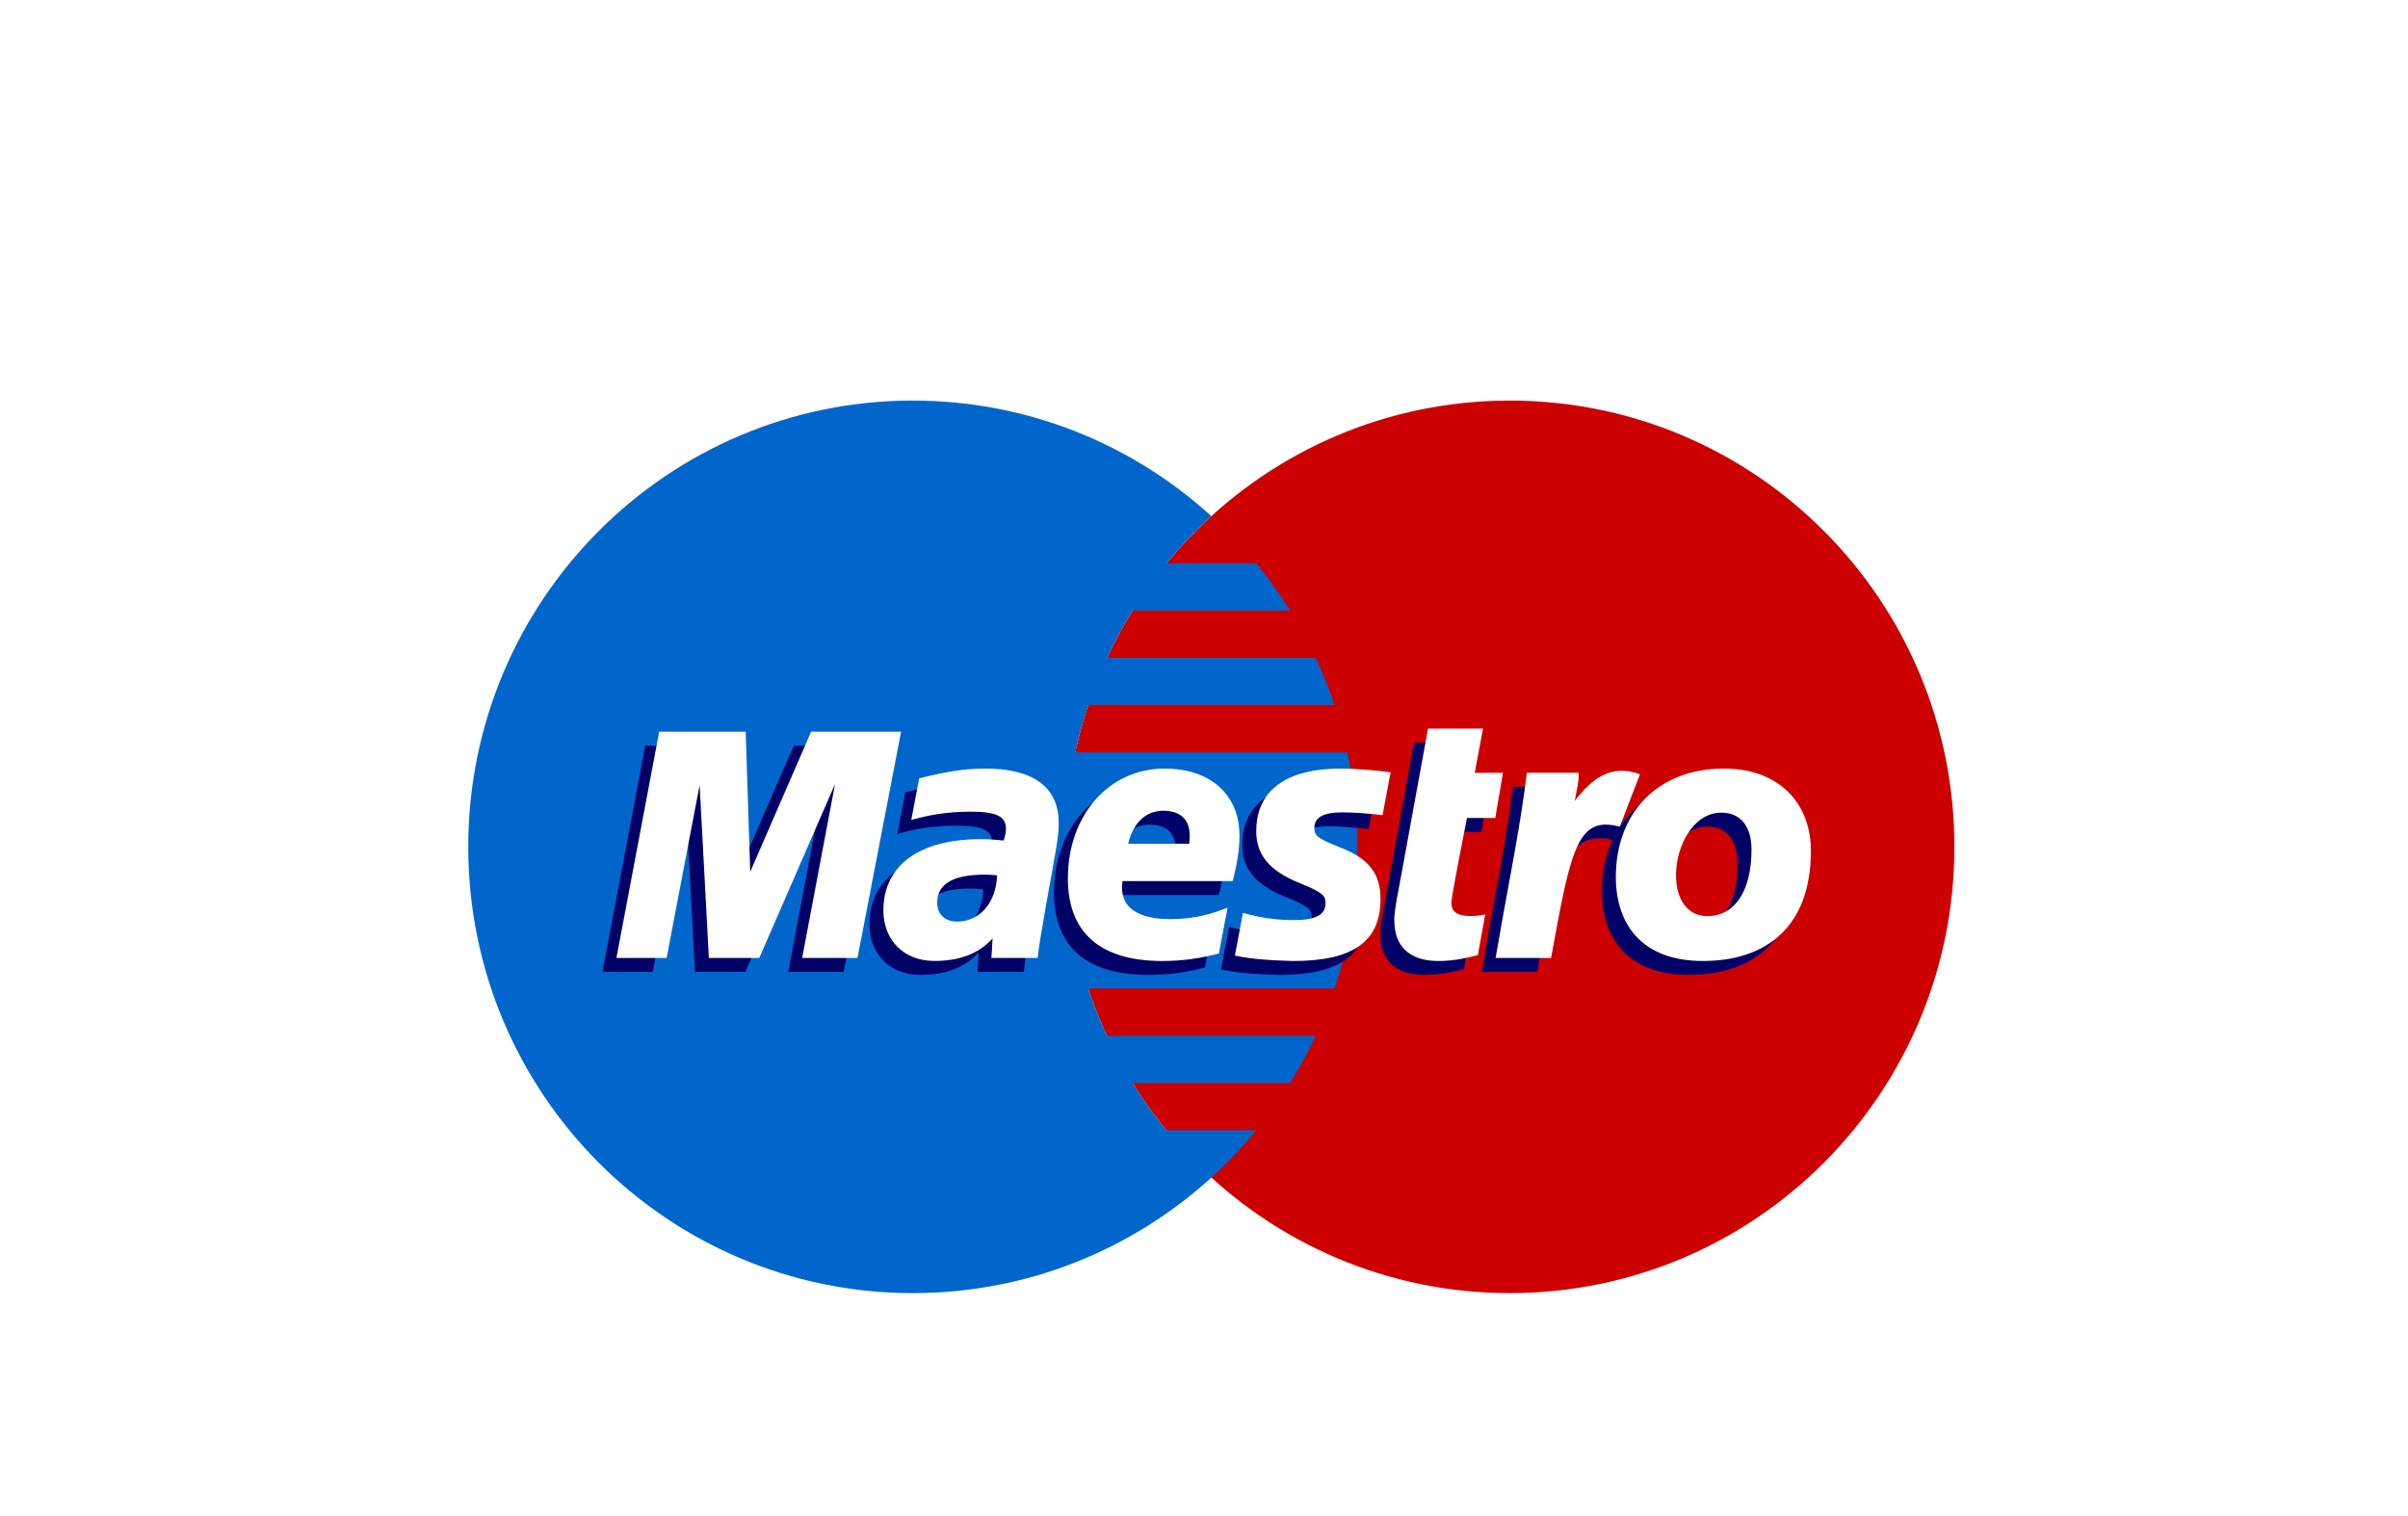
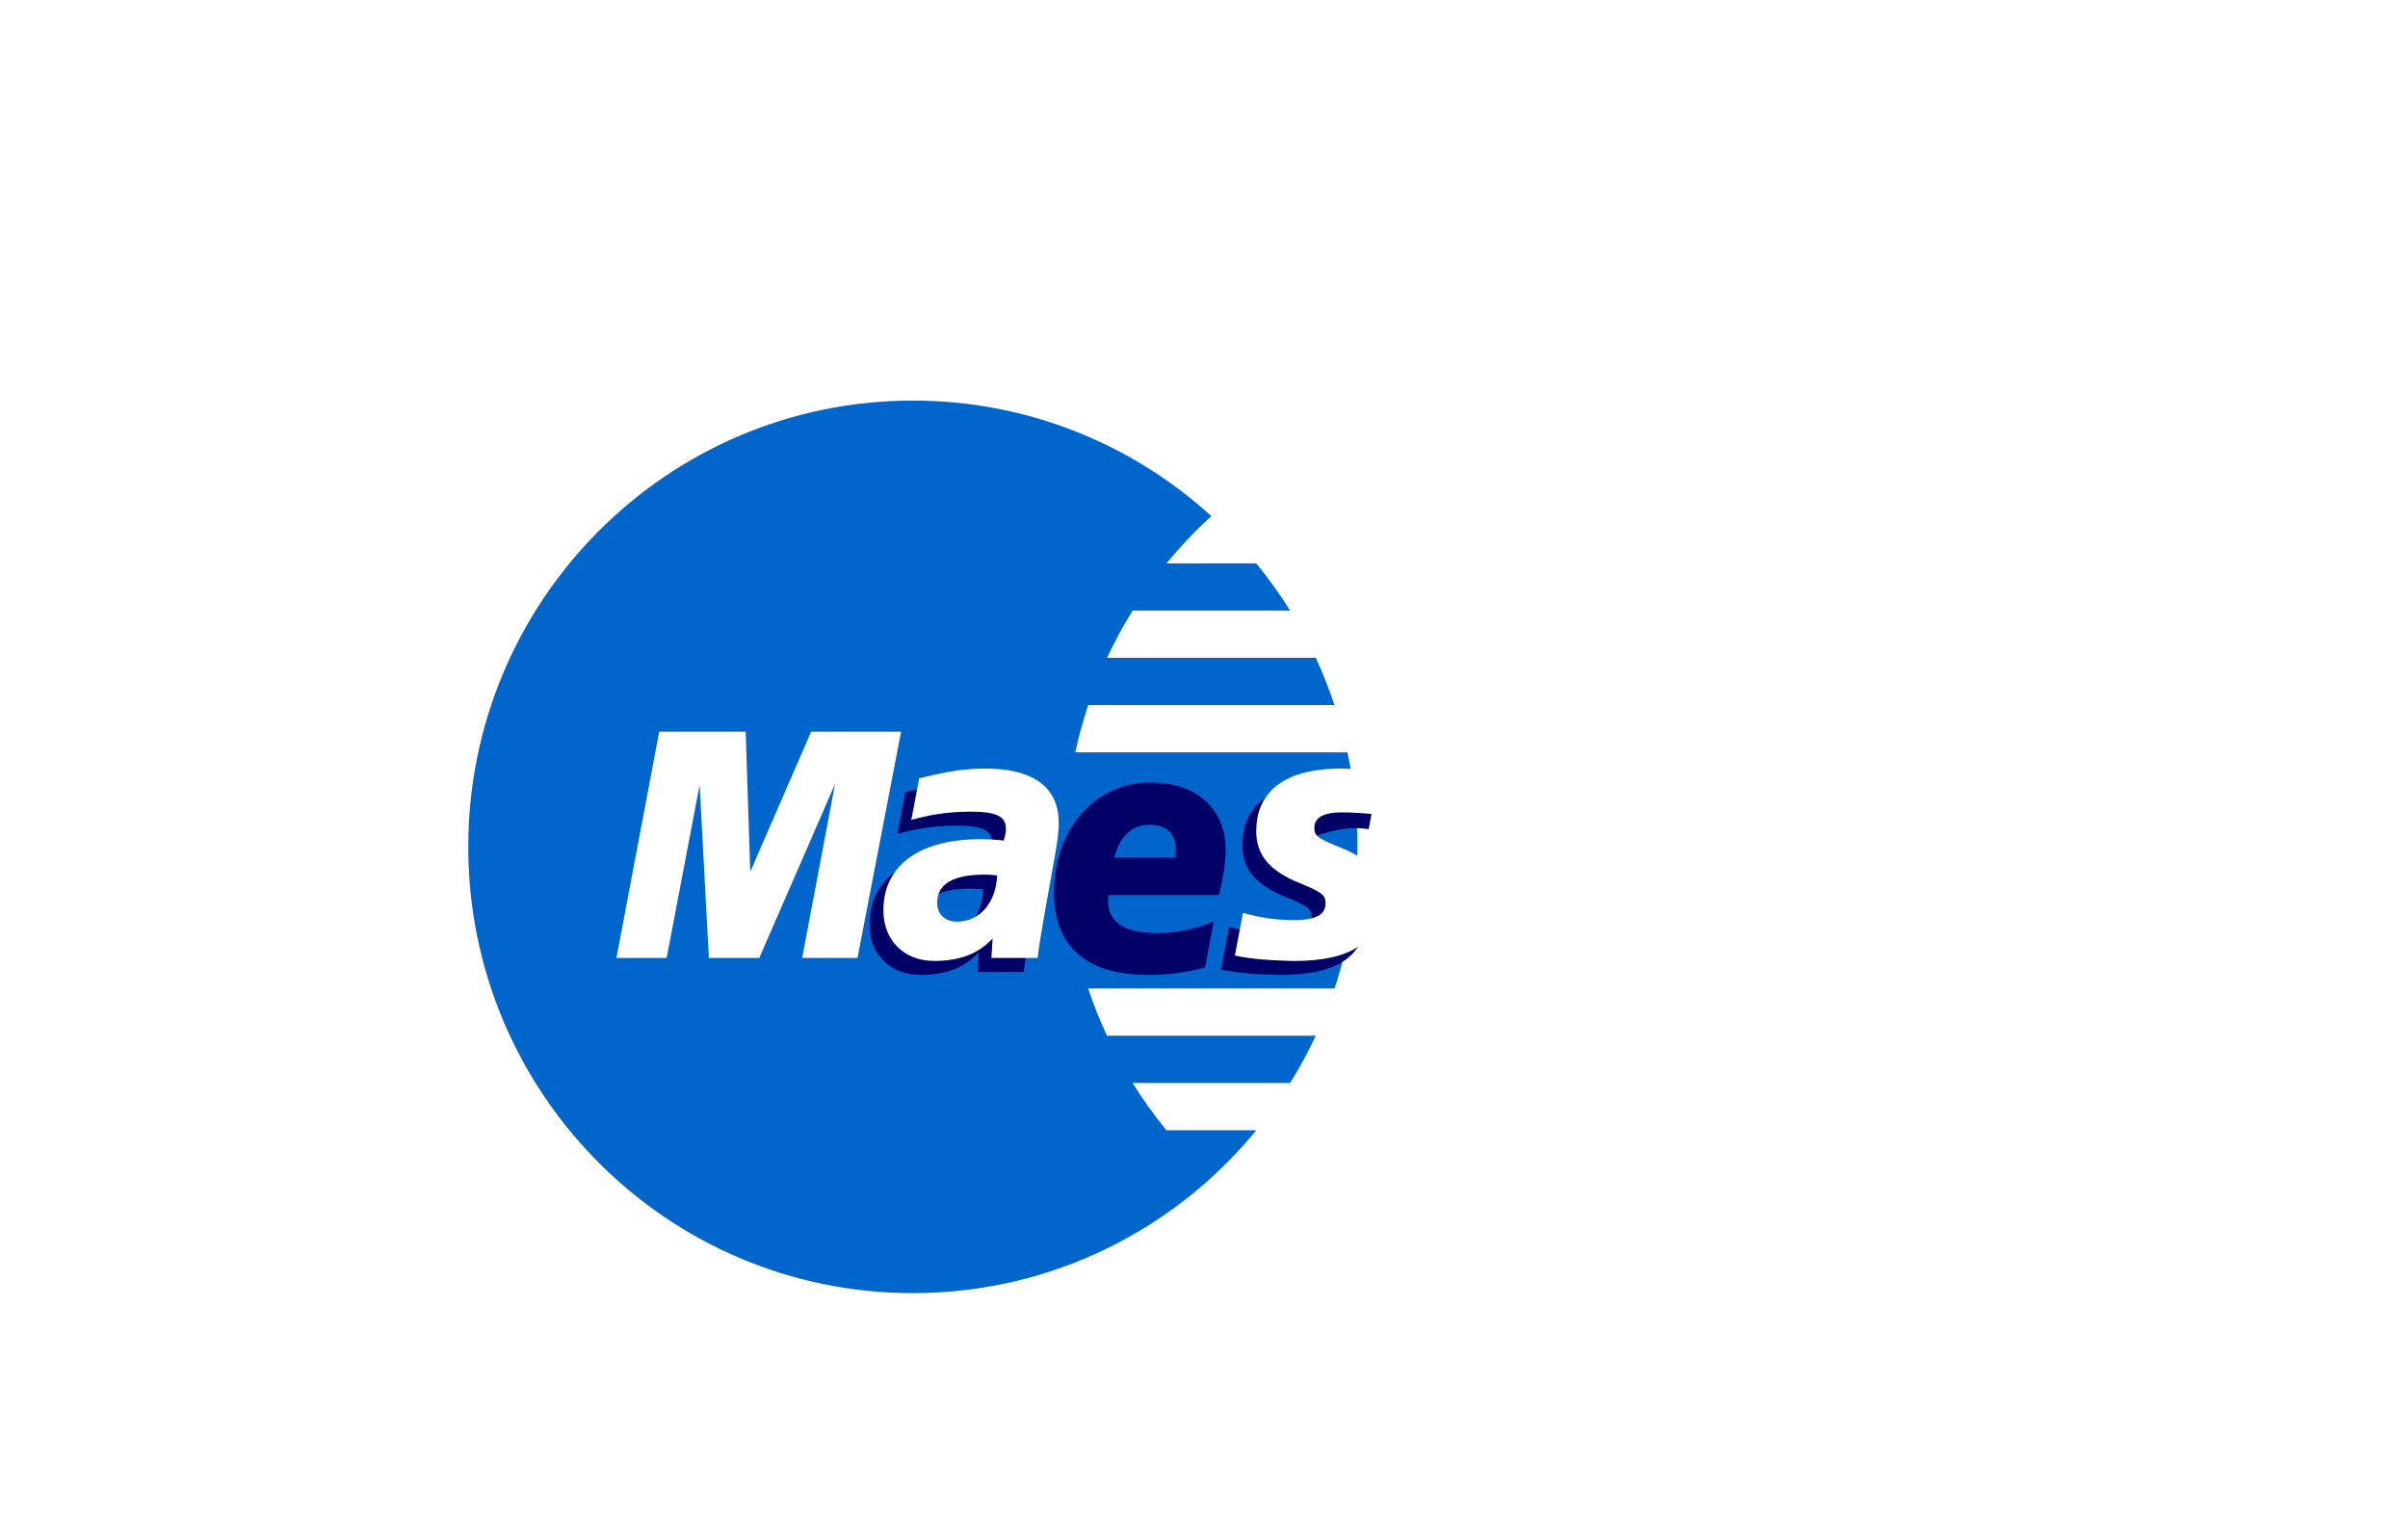
<svg xmlns="http://www.w3.org/2000/svg" width="108" height="68" viewBox="0 0 108 68" fill="none">
  <g clip-path="url(#clip0_0_235)" filter="url(#filter0_dd_0_235)">
    <rect width="100" height="60" transform="translate(4)" fill="white" />
    <g clip-path="url(#clip1_0_235)">
      <rect x="4" width="100" height="60" rx="4" fill="white" />
-       <path fill-rule="evenodd" clip-rule="evenodd" d="M87.656 29.984C87.656 41.039 78.731 50 67.717 50C56.706 50 47.779 41.039 47.779 29.984C47.779 18.928 56.706 9.967 67.717 9.967C78.731 9.967 87.656 18.928 87.656 29.984" fill="#CC0000" />
      <path fill-rule="evenodd" clip-rule="evenodd" d="M52.315 42.695C51.764 42.025 51.257 41.316 50.796 40.575H57.863C58.287 39.895 58.67 39.188 59.012 38.455H49.648C49.329 37.77 49.045 37.062 48.804 36.336H59.854C60.52 34.34 60.88 32.205 60.88 29.984C60.88 28.529 60.725 27.111 60.432 25.745H48.227C48.382 25.023 48.577 24.316 48.806 23.625H59.853C59.611 22.899 59.329 22.192 59.01 21.506H49.65C49.992 20.774 50.376 20.067 50.798 19.386H57.861C57.4 18.647 56.892 17.94 56.342 17.269H52.317C52.937 16.514 53.609 15.806 54.33 15.15C50.791 11.929 46.094 9.967 40.942 9.967C29.929 9.967 21.002 18.928 21.002 29.984C21.002 41.039 29.929 50 40.942 50C46.094 50 50.791 48.038 54.33 44.818C55.051 44.161 55.725 43.451 56.344 42.695H52.315" fill="#0066CC" />
      <path fill-rule="evenodd" clip-rule="evenodd" d="M54.046 35.393C53.193 35.62 52.369 35.73 51.498 35.728C48.719 35.726 47.272 34.455 47.272 32.025C47.272 29.186 49.114 27.098 51.616 27.098C53.661 27.098 54.967 28.269 54.967 30.103C54.967 30.712 54.879 31.305 54.663 32.143H49.72C49.544 33.33 50.408 33.851 51.877 33.851C52.757 33.851 53.553 33.692 54.435 33.336L54.046 35.393V35.393ZM52.717 30.469C52.717 30.29 52.991 29.015 51.561 28.988C50.771 28.988 50.205 29.515 49.976 30.469H52.717V30.469Z" fill="#000066" />
-       <path fill-rule="evenodd" clip-rule="evenodd" d="M55.72 29.912C55.72 30.96 56.308 31.685 57.645 32.225C58.667 32.645 58.828 32.766 58.828 33.142C58.828 33.662 58.376 33.901 57.374 33.895C56.621 33.889 55.934 33.797 55.123 33.572L54.764 35.484C55.485 35.652 56.495 35.707 57.391 35.728C60.06 35.728 61.292 34.851 61.292 32.955C61.292 31.815 60.778 31.145 59.511 30.645C58.451 30.22 58.327 30.128 58.327 29.743C58.327 29.292 58.747 29.063 59.565 29.063C60.062 29.063 60.741 29.109 61.386 29.187L61.747 27.264C61.09 27.172 60.094 27.099 59.517 27.099C56.69 27.099 55.711 28.377 55.72 29.912" fill="#000066" />
+       <path fill-rule="evenodd" clip-rule="evenodd" d="M55.72 29.912C55.72 30.96 56.308 31.685 57.645 32.225C58.667 32.645 58.828 32.766 58.828 33.142C58.828 33.662 58.376 33.901 57.374 33.895C56.621 33.889 55.934 33.797 55.123 33.572L54.764 35.484C55.485 35.652 56.495 35.707 57.391 35.728C60.06 35.728 61.292 34.851 61.292 32.955C61.292 31.815 60.778 31.145 59.511 30.645C58.451 30.22 58.327 30.128 58.327 29.743C60.062 29.063 60.741 29.109 61.386 29.187L61.747 27.264C61.09 27.172 60.094 27.099 59.517 27.099C56.69 27.099 55.711 28.377 55.72 29.912" fill="#000066" />
      <path fill-rule="evenodd" clip-rule="evenodd" d="M45.917 35.591H43.844L43.893 34.719C43.261 35.407 42.419 35.728 41.276 35.728C39.923 35.728 38.997 34.799 38.997 33.464C38.997 31.434 40.608 30.264 43.377 30.264C43.662 30.264 44.024 30.285 44.395 30.327C44.472 30.056 44.493 29.939 44.493 29.791C44.493 29.236 44.057 29.031 42.892 29.031C41.743 29.035 40.968 29.206 40.248 29.4L40.603 27.538C41.847 27.221 42.661 27.098 43.583 27.098C45.727 27.098 46.86 27.942 46.86 29.529C46.878 29.952 46.731 30.802 46.657 31.174C46.573 31.714 45.979 34.851 45.917 35.591V35.591ZM44.097 31.888C43.835 31.862 43.72 31.855 43.54 31.855C42.126 31.855 41.409 32.277 41.409 33.111C41.409 33.635 41.759 33.962 42.305 33.962C43.321 33.962 44.054 33.109 44.097 31.888V31.888Z" fill="#000066" />
-       <path fill-rule="evenodd" clip-rule="evenodd" d="M65.661 35.46C64.981 35.647 64.45 35.728 63.877 35.728C62.607 35.728 61.913 35.077 61.913 33.916C61.873 33.597 62.184 32.125 62.255 31.714C62.325 31.303 63.425 25.303 63.425 25.303H65.892L65.519 27.289H66.784L66.441 29.314H65.169C65.169 29.314 64.472 32.831 64.472 33.1C64.472 33.526 64.729 33.711 65.32 33.711C65.603 33.711 65.821 33.684 65.99 33.634L65.661 35.46" fill="#000066" />
-       <path fill-rule="evenodd" clip-rule="evenodd" d="M76.686 27.098C74.878 27.098 73.465 27.846 72.644 29.094L73.356 27.242C72.043 26.759 71.197 27.449 70.432 28.431C70.432 28.431 70.304 28.593 70.176 28.742V27.288H67.859C67.545 29.855 66.99 32.459 66.556 35.033L66.451 35.592H68.944C69.18 34.286 69.375 33.227 69.568 32.382C70.097 30.063 70.989 29.354 72.326 29.668C72.018 30.334 71.848 31.106 71.848 31.959C71.848 34.032 72.969 35.728 75.753 35.728C78.562 35.728 80.597 34.222 80.597 30.787C80.597 28.715 79.241 27.098 76.686 27.098V27.098ZM75.961 33.714C75.081 33.727 74.547 32.986 74.547 31.876C74.547 30.561 75.326 29.076 76.577 29.076C77.587 29.076 77.932 29.879 77.932 30.736C77.932 32.606 77.169 33.714 75.961 33.714V33.714Z" fill="#000066" />
-       <path fill-rule="evenodd" clip-rule="evenodd" d="M37.836 35.592H35.353L36.828 27.79L33.432 35.592H31.17L30.756 27.836L29.276 35.592H27.024L28.942 25.444H32.821L33.144 31.101L35.602 25.444H39.792L37.836 35.592" fill="#000066" />
-       <path fill-rule="evenodd" clip-rule="evenodd" d="M54.668 34.767C53.817 34.994 52.992 35.105 52.122 35.103C49.343 35.101 47.895 33.83 47.895 31.4C47.895 28.561 49.737 26.473 52.238 26.473C54.284 26.473 55.591 27.643 55.591 29.478C55.591 30.086 55.502 30.678 55.286 31.518H50.344C50.168 32.703 51.03 33.225 52.5 33.225C53.38 33.225 54.176 33.067 55.058 32.71L54.668 34.767V34.767ZM53.339 29.844C53.339 29.664 53.614 28.39 52.184 28.363C51.395 28.363 50.828 28.89 50.599 29.844H53.339V29.844Z" fill="white" />
      <path fill-rule="evenodd" clip-rule="evenodd" d="M56.343 29.286C56.343 30.335 56.931 31.059 58.268 31.599C59.29 32.02 59.451 32.141 59.451 32.516C59.451 33.037 58.999 33.275 57.997 33.269C57.243 33.264 56.556 33.172 55.746 32.946L55.386 34.858C56.108 35.027 57.119 35.082 58.014 35.103C60.683 35.103 61.916 34.226 61.916 32.329C61.916 31.19 61.401 30.519 60.134 30.02C59.075 29.595 58.95 29.502 58.95 29.118C58.95 28.666 59.37 28.437 60.188 28.437C60.685 28.437 61.364 28.484 62.009 28.562L62.37 26.639C61.713 26.546 60.717 26.474 60.141 26.474C57.313 26.474 56.334 27.751 56.343 29.286" fill="white" />
      <path fill-rule="evenodd" clip-rule="evenodd" d="M46.54 34.966H44.466L44.517 34.094C43.884 34.781 43.042 35.101 41.899 35.101C40.547 35.101 39.62 34.173 39.62 32.838C39.62 30.809 41.231 29.638 44 29.638C44.285 29.638 44.646 29.66 45.019 29.701C45.096 29.43 45.116 29.313 45.116 29.166C45.116 28.609 44.681 28.405 43.516 28.405C42.366 28.41 41.591 28.581 40.872 28.775L41.225 26.913C42.47 26.596 43.284 26.473 44.206 26.473C46.351 26.473 47.483 27.316 47.483 28.903C47.502 29.327 47.354 30.175 47.281 30.548C47.196 31.089 46.602 34.226 46.54 34.966V34.966ZM44.72 31.263C44.458 31.236 44.343 31.229 44.163 31.229C42.75 31.229 42.032 31.651 42.032 32.485C42.032 33.009 42.383 33.337 42.927 33.337C43.944 33.337 44.678 32.483 44.72 31.263V31.263Z" fill="white" />
      <path fill-rule="evenodd" clip-rule="evenodd" d="M66.284 34.834C65.603 35.022 65.073 35.103 64.5 35.103C63.23 35.103 62.537 34.451 62.537 33.291C62.496 32.972 62.807 31.499 62.877 31.089C62.948 30.677 64.048 24.678 64.048 24.678H66.515L66.142 26.663H67.408L67.064 28.689H65.793C65.793 28.689 65.095 32.205 65.095 32.473C65.095 32.901 65.352 33.085 65.943 33.085C66.225 33.085 66.444 33.059 66.613 33.008L66.284 34.834" fill="white" />
      <path fill-rule="evenodd" clip-rule="evenodd" d="M78.556 30.109C78.556 31.981 77.791 33.089 76.584 33.089C75.703 33.101 75.17 32.361 75.17 31.251C75.17 29.936 75.949 28.45 77.2 28.45C78.21 28.45 78.556 29.254 78.556 30.109V30.109ZM81.22 30.162C81.22 28.09 79.864 26.473 77.31 26.473C74.372 26.473 72.471 28.438 72.471 31.334C72.471 33.407 73.592 35.103 76.377 35.103C79.186 35.103 81.22 33.597 81.22 30.162V30.162Z" fill="white" />
      <path fill-rule="evenodd" clip-rule="evenodd" d="M68.482 26.662C68.168 29.23 67.613 31.834 67.179 34.407L67.075 34.967H69.567C70.465 29.997 70.767 28.582 72.649 29.08L73.554 26.729C72.241 26.245 71.396 26.936 70.631 27.918C70.7 27.476 70.83 27.049 70.799 26.662H68.482" fill="white" />
      <path fill-rule="evenodd" clip-rule="evenodd" d="M38.459 34.967H35.977L37.452 27.165L34.055 34.967H31.793L31.379 27.211L29.899 34.967H27.647L29.565 24.818H33.444L33.649 31.101L36.38 24.818H40.415L38.459 34.967" fill="white" />
    </g>
  </g>
  <defs>
    <filter id="filter0_dd_0_235" x="0" y="0" width="108" height="68" filterUnits="userSpaceOnUse" color-interpolation-filters="sRGB">
      <feFlood flood-opacity="0" result="BackgroundImageFix" />
      <feColorMatrix in="SourceAlpha" type="matrix" values="0 0 0 0 0 0 0 0 0 0 0 0 0 0 0 0 0 0 127 0" result="hardAlpha" />
      <feOffset dy="4" />
      <feGaussianBlur stdDeviation="2" />
      <feComposite in2="hardAlpha" operator="out" />
      <feColorMatrix type="matrix" values="0 0 0 0 0 0 0 0 0 0 0 0 0 0 0 0 0 0 0.25 0" />
      <feBlend mode="normal" in2="BackgroundImageFix" result="effect1_dropShadow_0_235" />
      <feColorMatrix in="SourceAlpha" type="matrix" values="0 0 0 0 0 0 0 0 0 0 0 0 0 0 0 0 0 0 127 0" result="hardAlpha" />
      <feOffset dy="4" />
      <feGaussianBlur stdDeviation="2" />
      <feComposite in2="hardAlpha" operator="out" />
      <feColorMatrix type="matrix" values="0 0 0 0 0 0 0 0 0 0 0 0 0 0 0 0 0 0 0.25 0" />
      <feBlend mode="normal" in2="effect1_dropShadow_0_235" result="effect2_dropShadow_0_235" />
      <feBlend mode="normal" in="SourceGraphic" in2="effect2_dropShadow_0_235" result="shape" />
    </filter>
    <clipPath id="clip0_0_235">
      <rect width="100" height="60" fill="white" transform="translate(4)" />
    </clipPath>
    <clipPath id="clip1_0_235">
      <rect width="100" height="60" fill="white" transform="translate(4)" />
    </clipPath>
  </defs>
</svg>